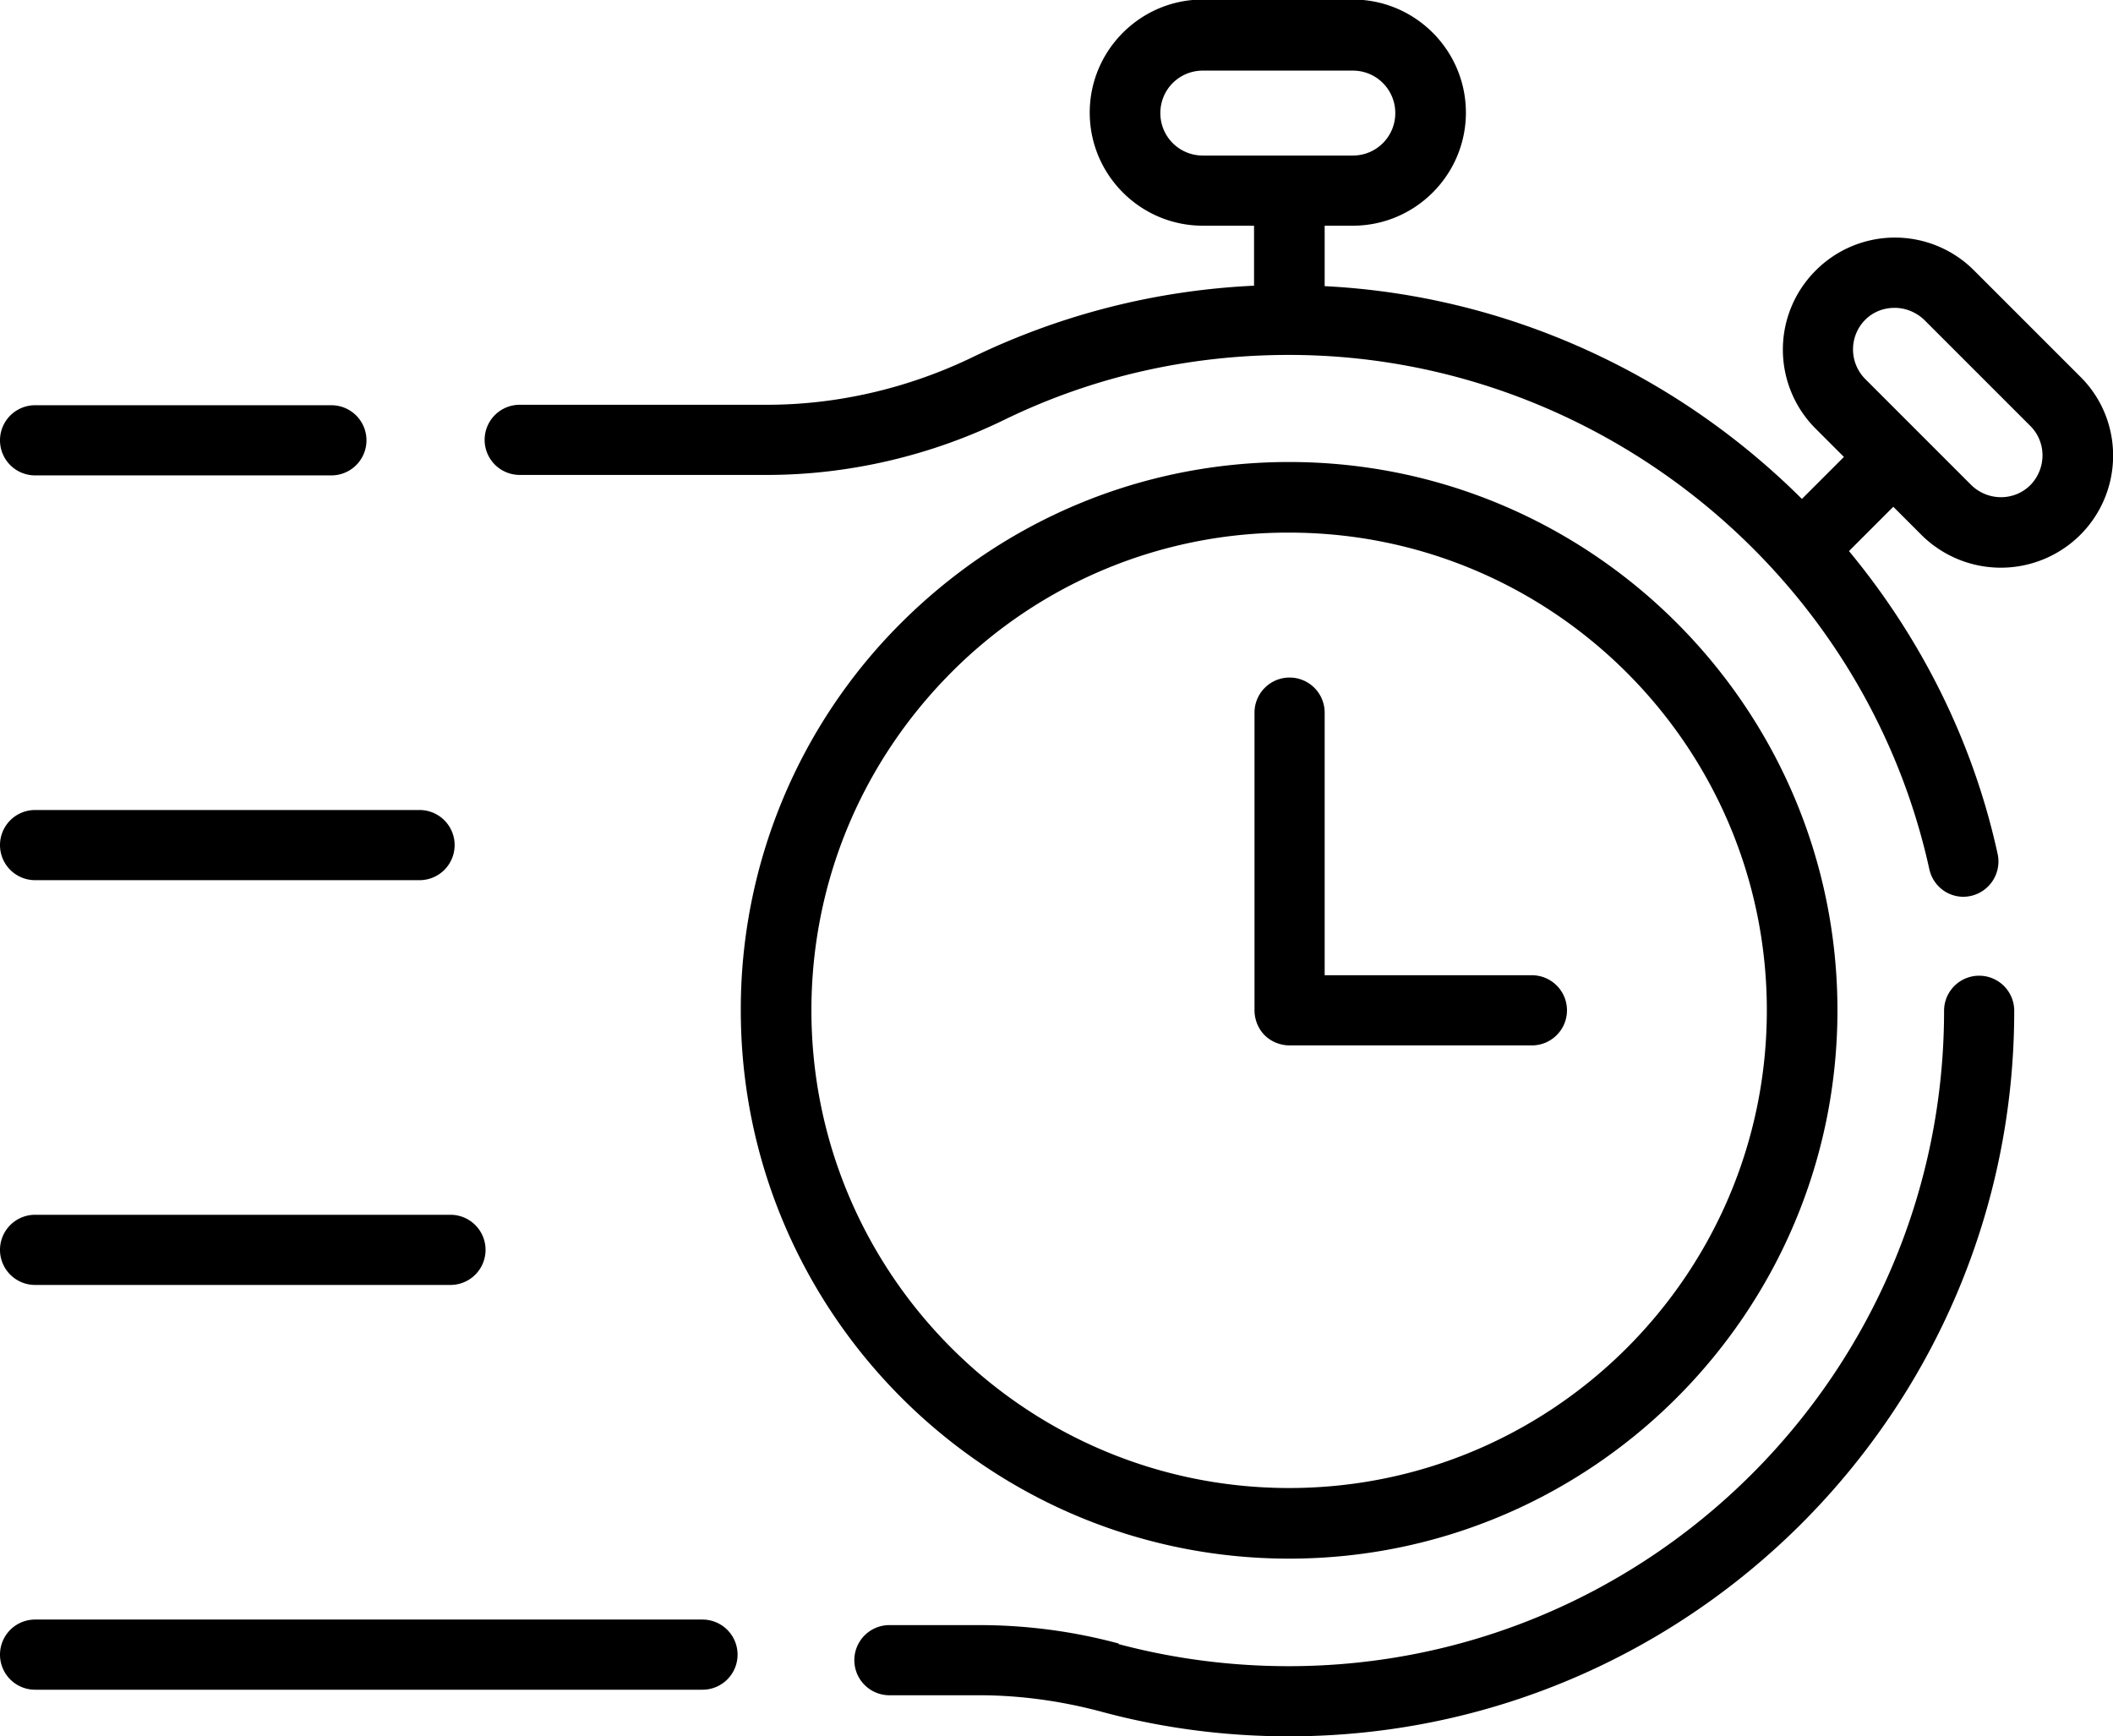
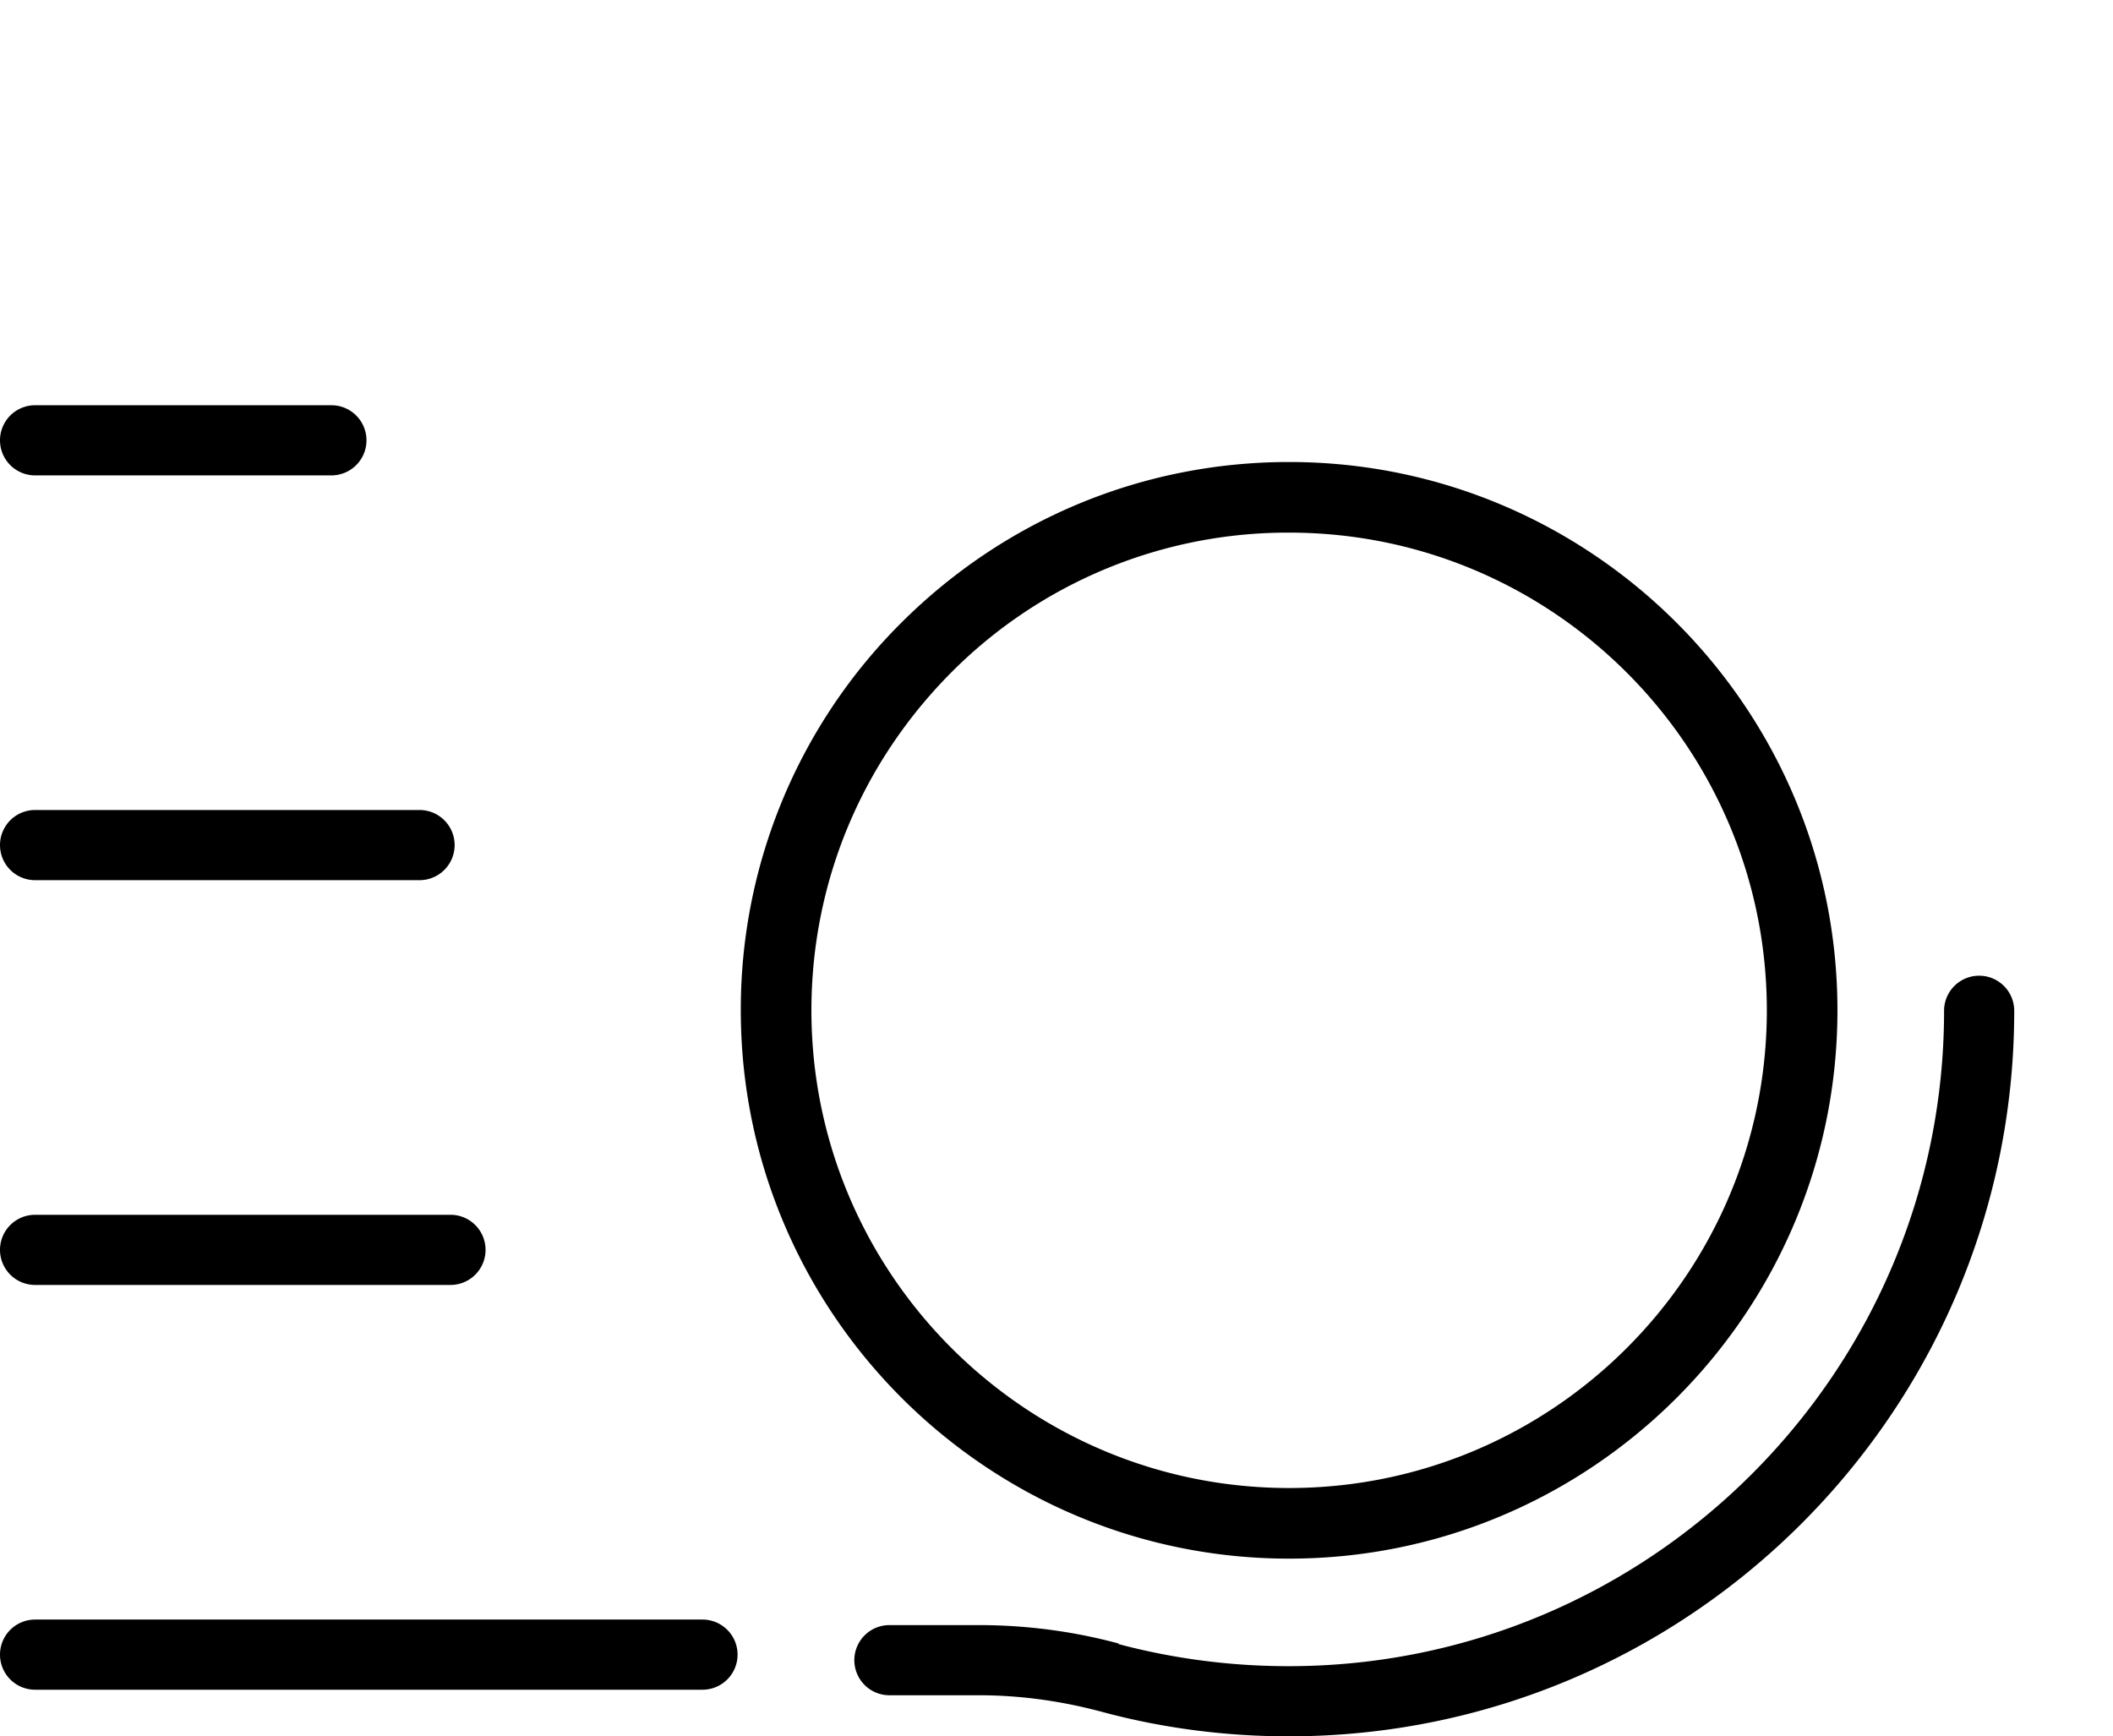
<svg xmlns="http://www.w3.org/2000/svg" xml:space="preserve" fill-rule="evenodd" clip-rule="evenodd" image-rendering="optimizeQuality" shape-rendering="geometricPrecision" text-rendering="geometricPrecision" version="1.0" viewBox="0 0 45.78 37.62">
  <g fill-rule="nonzero">
    <path d="M.76 27.84h9a.76.76 0 1 0 0-1.52h-9a.76.76 0 1 0 0 1.52zm0-17.54h6.42a.76.76 0 1 0 0-1.52H.76a.76.76 0 1 0 0 1.52zm0 8.77h8.33a.76.76 0 1 0 0-1.52H.76a.76.76 0 1 0 0 1.52zm15.22 16.78a.76.76 0 0 0-.76-.76H.76a.76.76 0 1 0 0 1.52h14.46c.42 0 .76-.34.76-.76zm8.26-.24c-1-.27-2.02-.4-3.03-.4h-1.94a.76.76 0 1 0 0 1.52h1.94c.88 0 1.76.12 2.63.35 1.32.36 2.7.54 4.08.54 8.67 0 15.72-7.05 15.72-15.72a.76.76 0 1 0-1.52 0c0 7.83-6.37 14.2-14.2 14.2-1.25 0-2.49-.16-3.69-.48z" />
    <path d="M27.93 32.24c-5.71 0-10.35-4.64-10.35-10.35 0-2.76 1.08-5.36 3.03-7.32a10.28 10.28 0 0 1 7.32-3.03c5.71 0 10.35 4.64 10.35 10.35s-4.64 10.35-10.35 10.35zm0-22.23c-3.17 0-6.15 1.24-8.4 3.48a11.817 11.817 0 0 0-3.48 8.4c0 6.55 5.33 11.88 11.88 11.88 6.55 0 11.88-5.33 11.88-11.88 0-6.55-5.33-11.88-11.88-11.88z" />
-     <path d="M43.99 10.51c-.35.35-.92.35-1.28 0l-2.3-2.3a.911.911 0 0 1 0-1.28c.18-.18.41-.26.64-.26.23 0 .46.09.64.26l2.3 2.3c.35.35.35.92 0 1.28zM25.14 2.45c0-.51.41-.92.92-.92h3.25c.51 0 .92.41.92.92s-.41.92-.92.92h-3.25c-.51 0-.92-.41-.92-.92zm17.63 3.41a2.42 2.42 0 0 0-3.43 0 2.42 2.42 0 0 0 0 3.43l.61.61-.91.91C36.33 8.11 32.67 6.4 28.7 6.2V4.89h.61c1.35 0 2.45-1.1 2.45-2.45s-1.1-2.45-2.45-2.45h-3.25c-1.35 0-2.45 1.1-2.45 2.45s1.1 2.45 2.45 2.45h1.11v1.3c-2.12.1-4.17.62-6.08 1.54-1.4.68-2.94 1.04-4.47 1.04h-5.36a.76.76 0 1 0 0 1.52h5.36c1.75 0 3.53-.41 5.13-1.19 1.93-.94 4.01-1.41 6.18-1.41 6.62 0 12.45 4.68 13.87 11.14.08.36.39.6.74.6a.765.765 0 0 0 .74-.93c-.54-2.47-1.68-4.7-3.22-6.56l.96-.96.61.61a2.439 2.439 0 0 0 3.44 0c.95-.95.95-2.49 0-3.43l-2.3-2.3z" />
-     <path d="M33.18 21.13H28.7v-5.69a.76.76 0 1 0-1.52 0v6.45c0 .2.08.4.22.54s.34.22.54.22h5.25a.76.76 0 1 0 0-1.52z" />
  </g>
</svg>